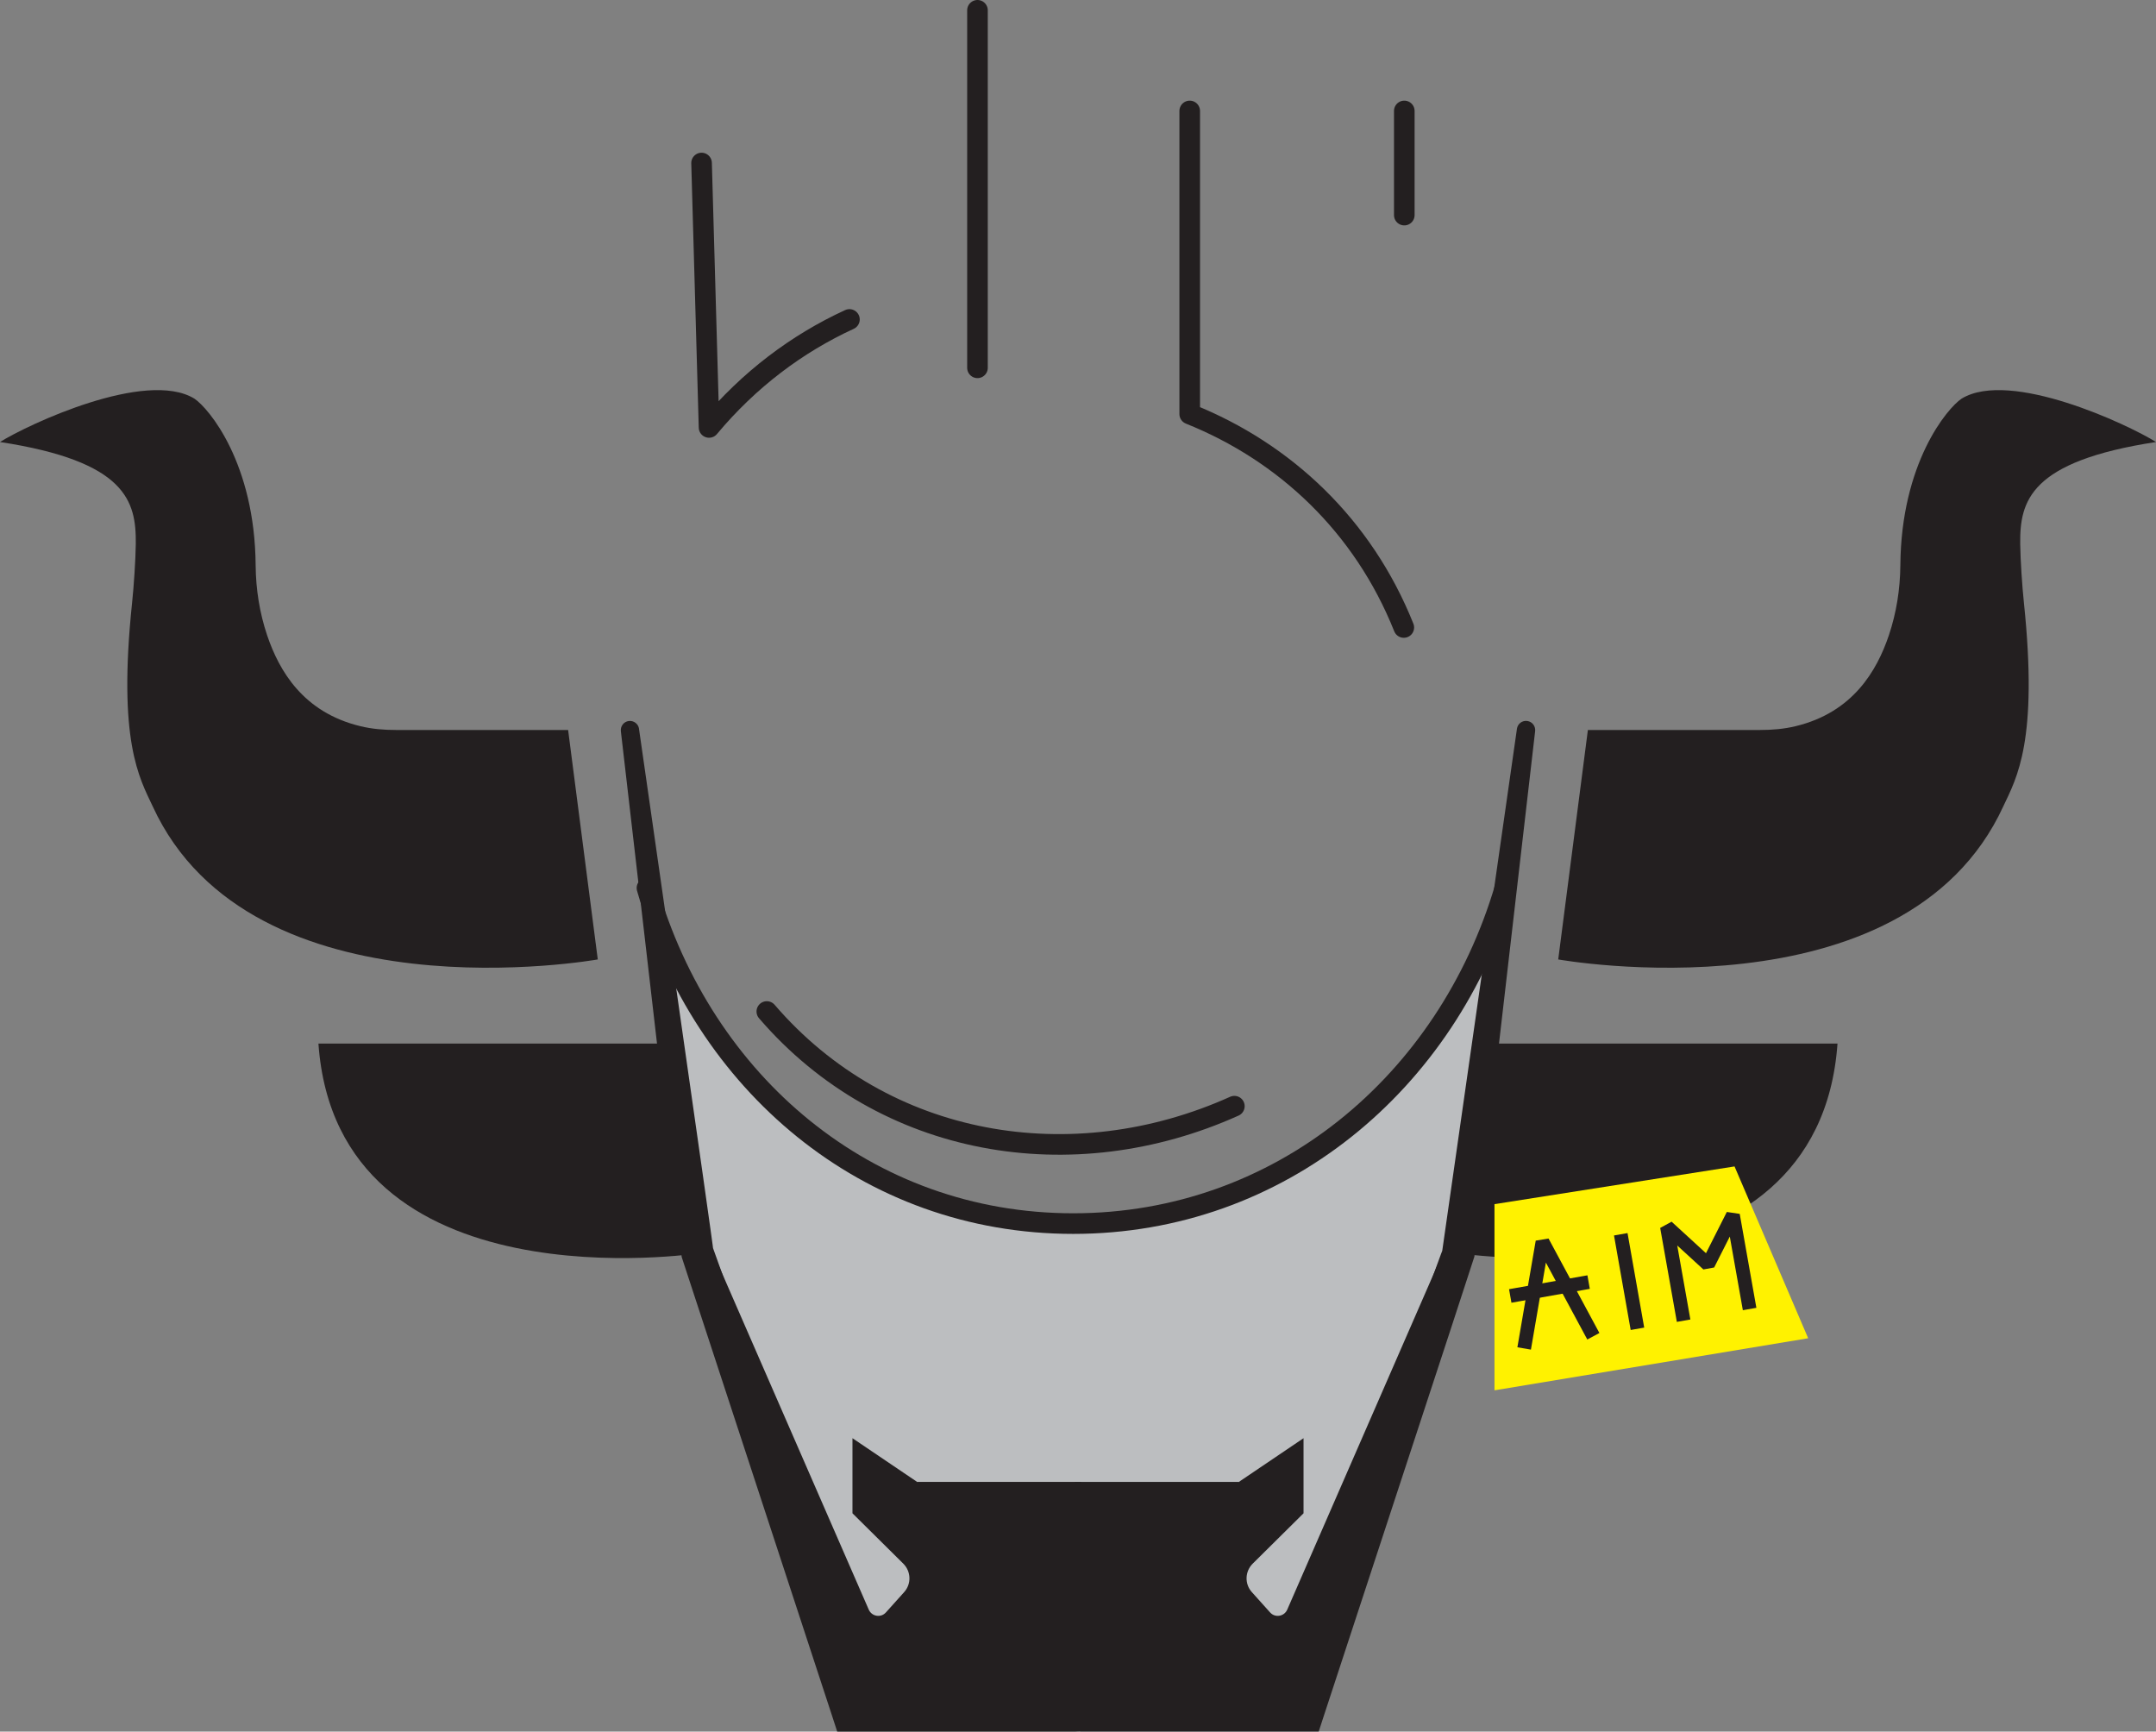
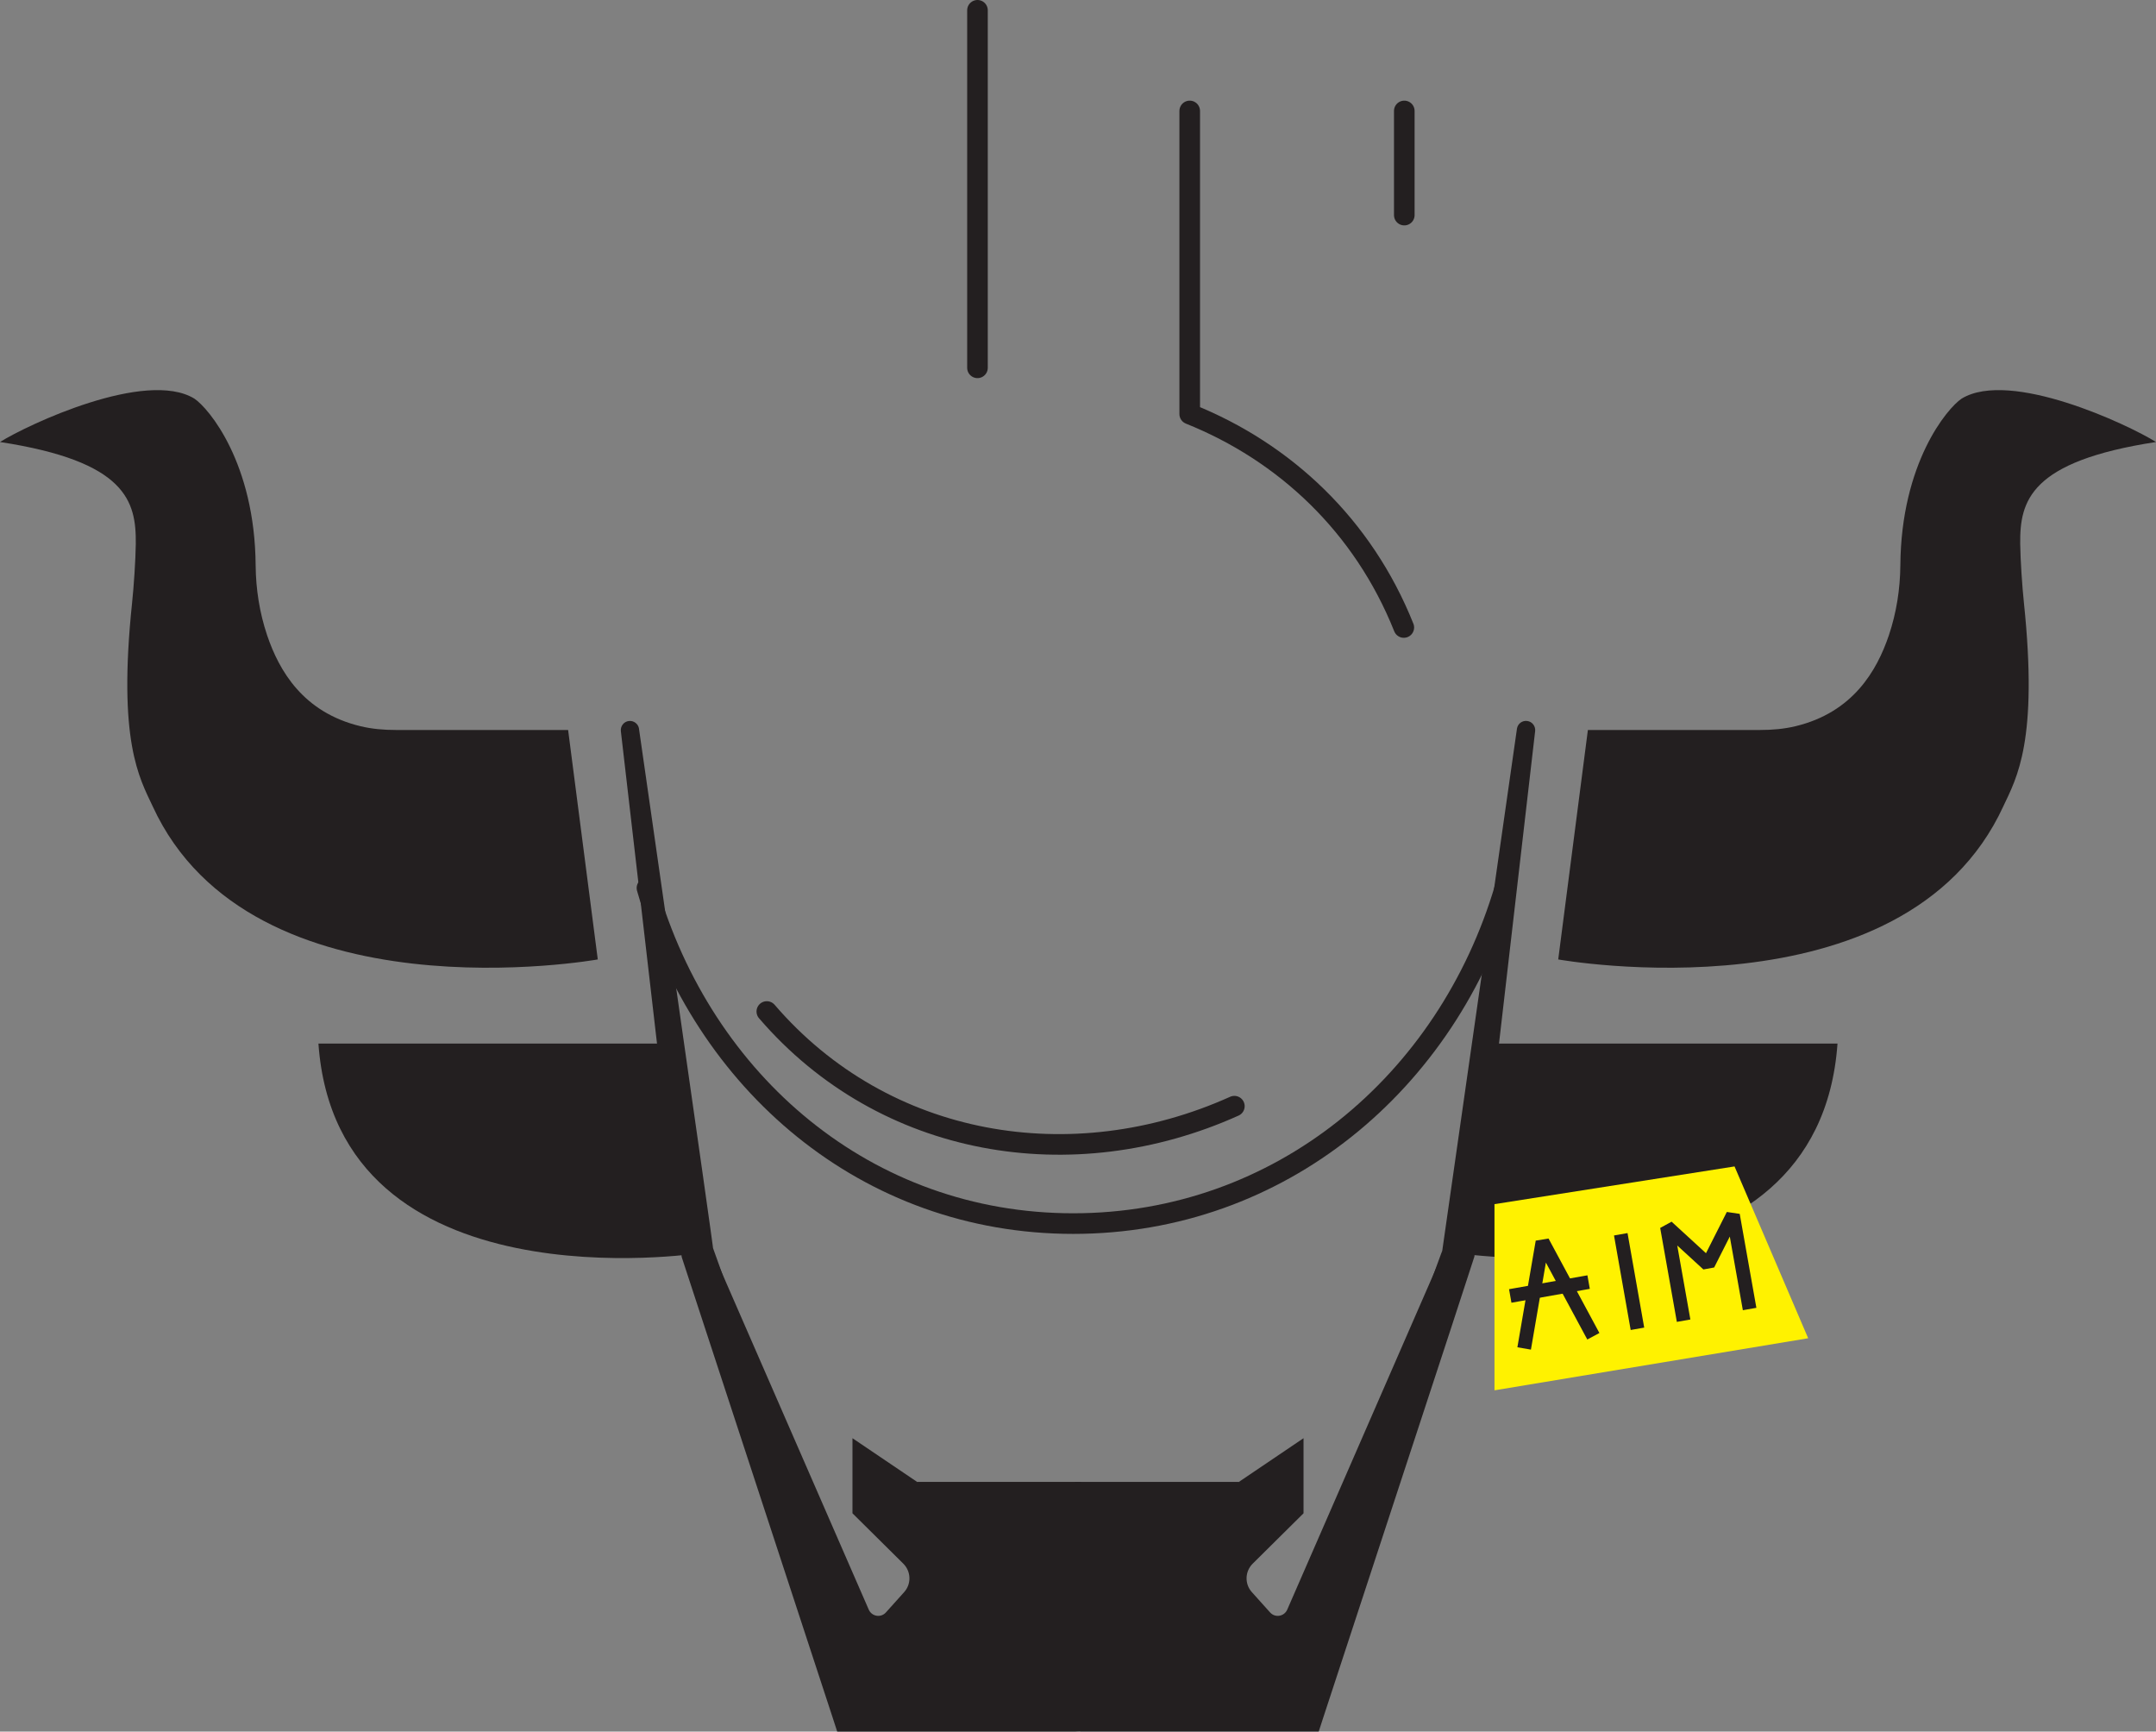
<svg xmlns="http://www.w3.org/2000/svg" xmlns:ns1="http://sodipodi.sourceforge.net/DTD/sodipodi-0.dtd" xmlns:ns2="http://www.inkscape.org/namespaces/inkscape" viewBox="0 0 313.89 252.06" version="1.1" id="svg12" ns1:docname="logo.svg" width="313.89" height="252.06" ns2:version="1.4.2 (ebf0e940d0, 2025-05-08)">
  <rect x="0" y="0" width="313.89" height="252.06" fill="#808080" stroke="none" />
  <ns1:namedview id="namedview12" pagecolor="#ffffff" bordercolor="#000000" borderopacity="0.25" ns2:showpageshadow="2" ns2:pageopacity="0.0" ns2:pagecheckerboard="0" ns2:deskcolor="#d1d1d1" ns2:zoom="0.88183641" ns2:cx="12.473969" ns2:cy="138.34766" ns2:window-width="1900" ns2:window-height="1012" ns2:window-x="0" ns2:window-y="0" ns2:window-maximized="1" ns2:current-layer="svg12" />
  <defs id="defs1">
    <style id="style1">
      .cls-1 {
        stroke-linecap: square;
        stroke-linejoin: bevel;
        stroke-width: 2px;
      }

      .cls-1, .cls-2 {
        fill: none;
        stroke: #231f20;
      }

      .cls-3 {
        fill: #231f20;
      }

      .cls-2 {
        stroke-linecap: round;
        stroke-linejoin: round;
        stroke-width: 3px;
      }

      .cls-4 {
        fill: #fff200;
      }

      .cls-5 {
        fill: #bcbec0;
      }
    </style>
  </defs>
  <g id="g12" transform="translate(-79.085,-42.56)">
    <g id="Layer_8" data-name="Layer 8" transform="translate(78.655,-195.68)">
-       <polygon class="cls-5" points="125.21,483.9 101.56,421.28 94.62,372.75 109.68,395.15 120.43,404.83 133.55,411.98 154.01,416.36 173.64,414.08 192.31,405.45 206.19,392.77 217.58,374.26 214.66,404.83 212.87,422.73 189.77,481.63 " id="polygon1" />
-     </g>
+       </g>
    <g id="Layer_6" data-name="Layer 6" transform="translate(78.655,-195.68)">
      <g id="g8">
        <g id="g4">
          <g id="g3">
            <path class="cls-3" d="m 46.79,390.15 h 50.55 l 4.89,30.51 c 0,0 -52.69,8.12 -55.44,-30.51 z" id="path1" />
            <path class="cls-3" d="m 93.46,344.32 c -0.02,-0.14 11.16,77.65 10.77,75.57 0,0 23.63,66.01 23.63,66.01 l -3.14,-2.24 h 32.21 c 1.83,0 3.32,1.49 3.32,3.32 0,1.83 -1.49,3.32 -3.32,3.32 h -34.61 l -0.73,-2.24 -21.84,-66.62 -0.08,-0.26 -0.02,-0.21 -8.83,-76.3 c -0.08,-0.73 0.44,-1.4 1.17,-1.48 0.72,-0.08 1.37,0.42 1.48,1.14 v 0 z" id="path2" />
            <path class="cls-3" d="m 83.14,344.49 4.32,33.41 c 0,0 -50.4,9.03 -64.8,-22.29 -1.96,-4.16 -5.1,-9.51 -3,-29.62 0.25,-2.35 0.51,-6.21 0.54,-8.57 0.07,-6.27 -1.4,-12.02 -19.77,-14.84 4.04,-2.53 21.22,-10.61 28.29,-6.32 2.12,1.41 8.82,9.41 8.93,24.28 0.03,3.45 0.57,6.9 1.67,10.17 1.74,5.15 5.23,11.23 13.59,13.24 1.69,0.41 3.44,0.55 5.18,0.55 h 25.03 z" id="path3" />
          </g>
          <rect class="cls-3" x="133.98" y="453.97" width="23.83" height="31.07" id="rect3" />
        </g>
        <g id="g7">
          <g id="g6">
            <path class="cls-3" d="M 267.95,390.15 H 217.4 c 0,0 -4.65,30.51 -4.65,30.51 0,0 52.45,8.12 55.2,-30.51 z" id="path4" />
            <path class="cls-3" d="m 223.93,344.66 c -0.02,0.21 -8.83,76.32 -8.85,76.51 0,0.16 -21.89,66.68 -21.93,66.88 0,0 -0.73,2.24 -0.73,2.24 h -34.61 c -4.36,-0.12 -4.39,-6.51 0,-6.63 0,0 32.21,0 32.21,0 l -3.14,2.24 c -0.07,0.23 24.15,-67.66 23.52,-65.55 0,0 10.88,-76.03 10.88,-76.03 0.1,-0.73 0.78,-1.24 1.51,-1.13 0.72,0.1 1.22,0.76 1.14,1.48 v 0 z" id="path5" />
            <path class="cls-3" d="m 231.61,344.49 -4.32,33.41 c 0,0 50.4,9.03 64.8,-22.29 1.96,-4.16 5.1,-9.51 3,-29.62 -0.25,-2.35 -0.51,-6.21 -0.54,-8.57 -0.07,-6.27 1.4,-12.02 19.77,-14.84 -4.04,-2.53 -21.22,-10.61 -28.29,-6.32 -2.12,1.41 -8.82,9.41 -8.93,24.28 -0.03,3.45 -0.57,6.9 -1.67,10.17 -1.74,5.15 -5.23,11.23 -13.59,13.24 -1.69,0.41 -3.44,0.55 -5.18,0.55 h -25.03 z" id="path6" />
          </g>
          <rect class="cls-3" x="156.94" y="453.97" width="23.83" height="31.07" transform="rotate(180,168.85,469.51)" id="rect6" />
        </g>
        <path class="cls-3" d="m 157.81,453.97 h -23.83 l -9.44,-6.38 v 10.93 l 7.4,7.33 c 1.14,1.13 1.2,2.96 0.12,4.15 l -2.65,2.95 c -0.73,0.82 -2.06,0.6 -2.5,-0.41 l -22.92,-52.55 20.75,66.98 19.04,1.86 14.04,-1.19 v -33.67 z" id="path7" />
        <path class="cls-3" d="m 156.94,453.97 h 23.83 c 0,0 9.44,-6.38 9.44,-6.38 v 10.93 c 0,0 -7.4,7.33 -7.4,7.33 -1.14,1.13 -1.2,2.96 -0.12,4.15 l 2.65,2.95 c 0.73,0.82 2.06,0.6 2.5,-0.41 l 22.92,-52.55 -20.75,66.98 -19.04,1.86 -14.04,-1.19 v -33.67 z" id="path8" />
      </g>
    </g>
    <g id="Layer_7" data-name="Layer 7" transform="translate(78.655,-195.68)">
      <g id="g9">
        <polygon class="cls-4" points="218.01,413.52 252.96,408.03 263.68,433.04 218.01,440.62 " id="polygon8" />
        <polyline class="cls-1" points="222.5 433.54 225 419 231.93 431.87" id="polyline8" />
        <line class="cls-1" x1="221.29" y1="426.71" x2="230.73" y2="425.04" id="line8" />
        <line class="cls-1" x1="236.57" y1="418.89" x2="238.65" y2="430.68" id="line9" />
        <polyline class="cls-1" points="254.98 427.8 252.73 415.11 249.1 422.29 243.12 416.81 245.37 429.5" id="polyline9" />
      </g>
    </g>
    <g id="Layer_9" data-name="Layer 9" transform="translate(78.655,-195.68)">
      <path class="cls-2" d="m 94.62,367.5 c 8.16,28.35 31.99,48.85 62.06,48.85 30.07,0 54.47,-20.5 62.85,-48.85" id="path9" />
      <path class="cls-2" d="m 112.07,385.48 c 17.11,19.89 44.55,24.37 68.07,13.78" id="path10" />
      <path class="cls-2" d="m 204.81,329.58 c -5.93,-14.85 -17.34,-25.53 -31.17,-31.07 v -44.12" id="path11" />
      <line class="cls-2" x1="204.88" y1="254.39" x2="204.88" y2="269.55" id="line11" />
      <line class="cls-2" x1="142.74" y1="239.74" x2="142.74" y2="291.78" id="line12" />
-       <path class="cls-2" d="m 102.57,261.97 1.09,38.49 c 5.83,-6.98 12.81,-12.21 20.44,-15.72" id="path12" />
    </g>
  </g>
</svg>